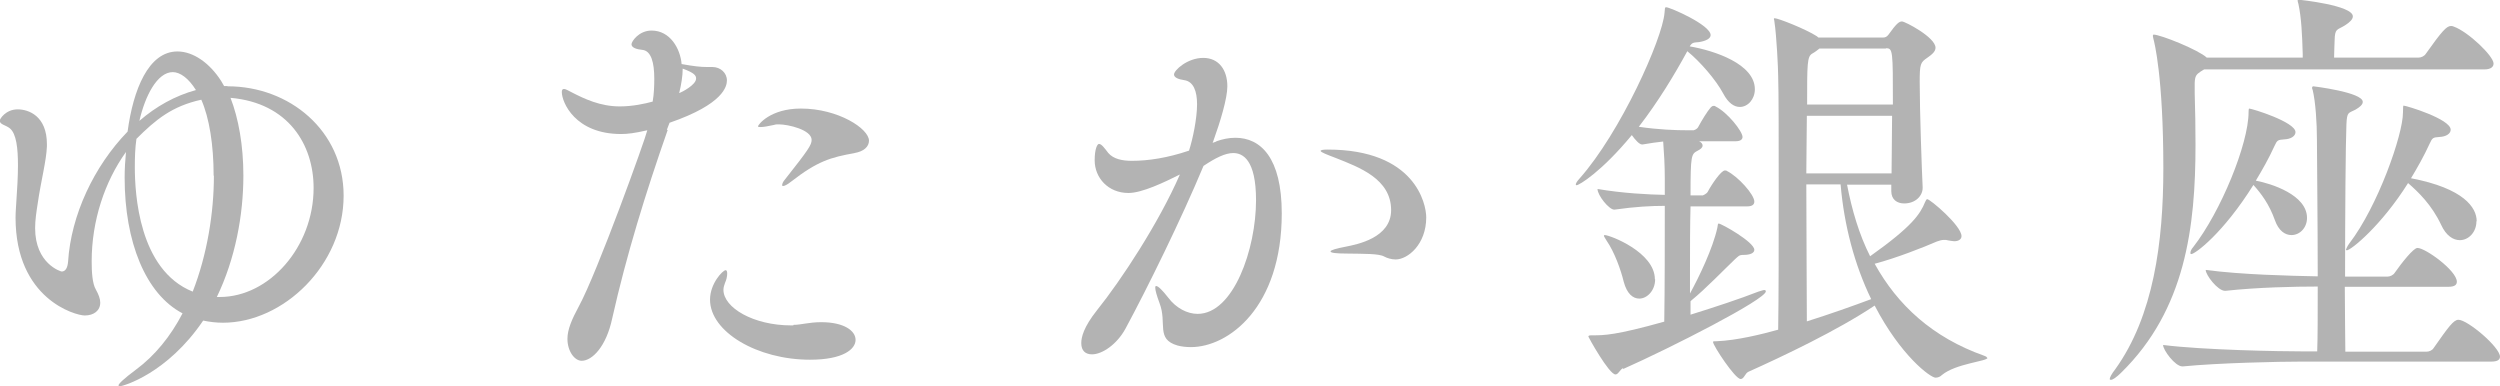
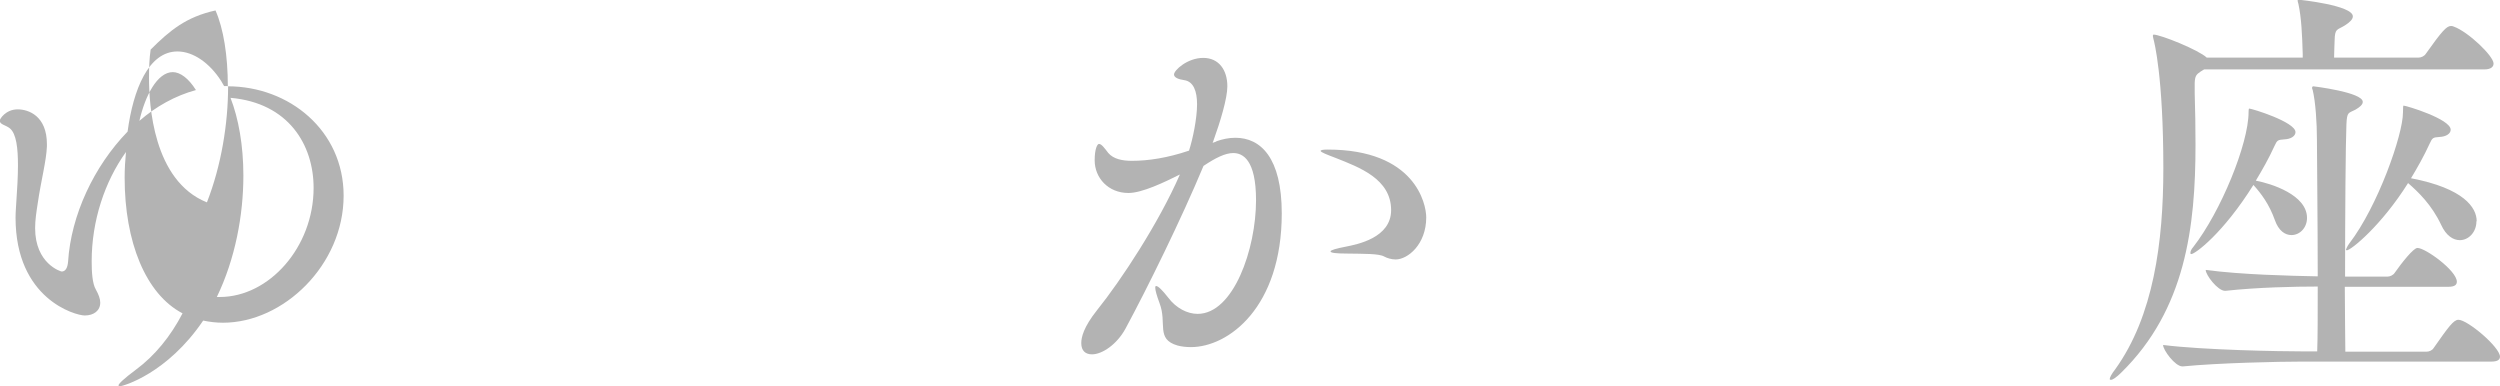
<svg xmlns="http://www.w3.org/2000/svg" id="_レイヤー_2" data-name="レイヤー 2" viewBox="0 0 93.27 14.41">
  <defs>
    <style>
      .cls-1 {
        fill: #b3b3b3;
        stroke-width: 0px;
      }
    </style>
  </defs>
  <g id="_レイヤー_4" data-name="レイヤー 4">
    <g>
-       <path class="cls-1" d="M8.5,3.22c2.29,0,4.32,1.65,4.32,4.08,0,2.58-2.24,4.74-4.5,4.74-.26,0-.5-.03-.74-.08-1.34,1.98-2.99,2.45-3.11,2.45-.03,0-.05-.02-.05-.03,0-.06.21-.26.64-.58.72-.53,1.31-1.26,1.75-2.11-1.38-.72-2.16-2.67-2.16-5.06,0-.32.02-.66.05-.96-.79,1.1-1.28,2.56-1.28,4.08,0,.37.02.83.16,1.06.1.18.16.34.16.48,0,.3-.24.48-.58.48s-2.58-.61-2.58-3.65c0-.21.02-.4.03-.61.03-.45.06-.91.06-1.34,0-.64-.06-1.18-.3-1.38-.16-.13-.38-.14-.38-.29,0-.06.22-.42.67-.42.4,0,1.09.24,1.09,1.3v.08c-.02.54-.22,1.28-.34,2.11-.05.32-.1.64-.1.94,0,1.33.96,1.62.99,1.62.14,0,.22-.13.24-.37.11-1.73.96-3.55,2.22-4.85.21-1.57.78-2.99,1.86-2.99.59,0,1.2.43,1.63,1.1l.11.19h.11ZM7.97,6.55c0-1.14-.16-2.15-.46-2.83-1.09.24-1.7.74-2.42,1.46-.05.34-.06.69-.06,1.06,0,.96.14,3.83,2.16,4.64.54-1.38.79-2.95.79-4.32ZM6.45,2.69c-.59,0-1.04.9-1.25,1.82.62-.54,1.34-.94,2.11-1.15-.27-.43-.58-.67-.87-.67ZM8.2,11.08c1.84,0,3.5-1.86,3.5-4.07,0-1.6-.93-3.17-3.1-3.36.3.77.48,1.78.48,2.9,0,1.47-.3,3.1-.99,4.53h.11Z" />
-       <path class="cls-1" d="M24.91,4.85c-.82,2.34-1.54,4.67-2.07,7.03-.22,1.04-.74,1.58-1.14,1.58-.26,0-.53-.35-.53-.82,0-.34.16-.72.42-1.2.69-1.26,2.5-6.29,2.56-6.58-.48.11-.74.14-.98.14-1.71,0-2.21-1.18-2.21-1.57,0-.08.03-.11.08-.11.08,0,.19.08.32.14.43.22,1.03.51,1.76.51.48,0,.94-.1,1.23-.18.05-.29.06-.59.06-.86,0-.58-.11-1.04-.45-1.07-.21-.02-.4-.08-.4-.21,0-.1.27-.51.75-.51.69,0,1.07.67,1.12,1.25.45.08.69.11.96.11h.19c.3,0,.54.22.54.5,0,.21-.11.88-2.14,1.58l-.1.26ZM25.35,3.47c.08-.03.62-.3.62-.54,0-.11-.06-.21-.5-.37,0,.27-.05.58-.13.91ZM29.6,12.12c.29,0,.58-.1,1.04-.1.85,0,1.28.32,1.28.66s-.45.74-1.7.74c-1.97,0-3.73-1.04-3.73-2.24,0-.61.48-1.1.58-1.1.05,0,.06.06.06.13,0,.1-.03.24-.08.34-.03.08-.06.18-.06.26,0,.67,1.12,1.33,2.53,1.33h.08ZM31.89,5.71c-.9.16-1.39.3-2.38,1.07-.14.11-.24.16-.3.16-.02,0-.03-.02-.03-.03,0-.05.03-.13.11-.22.86-1.09.99-1.28.99-1.47,0-.38-.88-.58-1.22-.58-.06,0-.13,0-.18.02-.22.05-.4.08-.5.08-.06,0-.1,0-.1-.03,0-.05.45-.66,1.6-.66,1.39,0,2.54.75,2.54,1.2,0,.22-.19.4-.54.46Z" />
+       <path class="cls-1" d="M8.5,3.22c2.29,0,4.32,1.65,4.32,4.08,0,2.58-2.24,4.74-4.5,4.74-.26,0-.5-.03-.74-.08-1.34,1.98-2.99,2.45-3.11,2.45-.03,0-.05-.02-.05-.03,0-.06.21-.26.64-.58.72-.53,1.31-1.26,1.75-2.11-1.38-.72-2.16-2.67-2.16-5.06,0-.32.02-.66.05-.96-.79,1.1-1.28,2.56-1.28,4.08,0,.37.02.83.16,1.06.1.18.16.34.16.48,0,.3-.24.48-.58.48s-2.58-.61-2.58-3.65c0-.21.02-.4.03-.61.03-.45.06-.91.06-1.34,0-.64-.06-1.18-.3-1.38-.16-.13-.38-.14-.38-.29,0-.06.22-.42.67-.42.4,0,1.09.24,1.09,1.3v.08c-.02.54-.22,1.28-.34,2.11-.05.32-.1.64-.1.94,0,1.33.96,1.62.99,1.62.14,0,.22-.13.24-.37.11-1.73.96-3.55,2.22-4.85.21-1.57.78-2.99,1.86-2.99.59,0,1.2.43,1.63,1.1l.11.19h.11Zc0-1.14-.16-2.15-.46-2.83-1.09.24-1.7.74-2.42,1.46-.05.34-.06.69-.06,1.06,0,.96.14,3.83,2.16,4.64.54-1.38.79-2.95.79-4.32ZM6.45,2.69c-.59,0-1.04.9-1.25,1.82.62-.54,1.34-.94,2.11-1.15-.27-.43-.58-.67-.87-.67ZM8.2,11.08c1.84,0,3.5-1.86,3.5-4.07,0-1.6-.93-3.17-3.1-3.36.3.77.48,1.78.48,2.9,0,1.47-.3,3.1-.99,4.53h.11Z" />
      <path class="cls-1" d="M45.38,5.27c.24-.08.46-.13.71-.13.94,0,1.73.74,1.73,2.82,0,3.51-1.99,4.99-3.39,4.99-.18,0-.35-.02-.5-.06-.82-.24-.38-.83-.67-1.58-.11-.3-.16-.48-.16-.58,0-.05.02-.06.03-.06.08,0,.24.16.45.43.3.4.72.61,1.1.61,1.34,0,2.18-2.42,2.18-4.24,0-1.52-.5-1.76-.85-1.76-.3,0-.66.18-1.11.48-.82,1.97-2.11,4.59-2.91,6.07-.32.59-.87.96-1.25.96-.24,0-.4-.13-.4-.42,0-.21.08-.59.59-1.23.9-1.12,2.3-3.25,3.09-5.06-.58.29-1.41.69-1.92.69-.75,0-1.26-.56-1.26-1.22,0-.43.1-.61.16-.61.1,0,.21.16.35.34.19.22.51.29.88.29.62,0,1.33-.11,2.13-.38.14-.43.3-1.2.3-1.73,0-.48-.13-.85-.48-.9-.22-.03-.38-.1-.38-.21,0-.16.5-.62,1.09-.62s.9.46.9,1.06c0,.45-.26,1.31-.53,2.06l-.02.05.14-.05ZM51.64,9.57c-.19-.11-.75-.1-1.38-.11-.45,0-.62-.03-.62-.08s.22-.11.58-.18c.4-.08,1.68-.32,1.68-1.36,0-1.17-1.2-1.6-2.05-1.94-.34-.13-.58-.22-.58-.27,0-.03.08-.05.26-.05,3.26,0,3.68,2.02,3.68,2.53,0,1.01-.69,1.57-1.14,1.57-.16,0-.32-.05-.43-.11Z" />
-       <path class="cls-1" d="M60.56,13.73c-.13.06-.18.24-.29.24-.24,0-1.01-1.39-1.01-1.41,0-.05.05-.05.16-.05.42,0,.85,0,2.67-.51.02-1.23.02-3.01.02-4.32-.5,0-1.1.03-1.87.14h-.02c-.19,0-.62-.53-.62-.77.93.16,1.92.21,2.51.22v-.61c0-.5-.03-.99-.06-1.38-.22.02-.46.06-.77.11h-.02c-.1,0-.26-.18-.38-.35-1.14,1.38-1.97,1.87-2.06,1.87-.03,0-.03-.02-.03-.03,0-.03.03-.1.14-.22,1.52-1.71,3.09-5.2,3.17-6.18.02-.14,0-.21.06-.21.14,0,1.66.66,1.66,1.04,0,.13-.18.22-.43.26-.18.02-.26,0-.35.16.93.16,2.43.66,2.43,1.6,0,.37-.26.66-.56.66-.21,0-.43-.14-.62-.5-.27-.51-.87-1.2-1.34-1.58-.48.88-1.09,1.89-1.81,2.82.75.11,1.38.13,1.81.13h.24s.11-.03.16-.11c.14-.26.34-.59.48-.75.03-.03.06-.05.11-.05.02,0,.05,0,.06.02.45.22,1.01.93,1.01,1.14,0,.08-.06.16-.26.16h-1.36c.1.05.13.11.13.16,0,.08-.08.14-.18.19-.24.13-.27.14-.27,1.67h.46s.13-.05.18-.13c.14-.27.5-.8.64-.8.03,0,.06,0,.08.02.42.21,1.02.88,1.02,1.14,0,.1-.06.18-.27.18h-2.11c-.02.72-.02,1.54-.02,2.31v.94c.35-.64.85-1.68,1.02-2.45.02-.13.02-.16.05-.16.1,0,1.33.69,1.33.98,0,.11-.13.19-.4.19-.18,0-.19.05-.32.16-.4.38-1.09,1.1-1.63,1.54l-.03.03v.5c.93-.29,1.84-.59,2.53-.86.11-.03.18-.06.22-.06s.06.02.06.05c0,.3-3.55,2.11-5.33,2.9ZM61.75,10.42c0,.42-.3.72-.59.72-.24,0-.46-.18-.58-.62-.11-.46-.35-1.12-.64-1.54-.06-.1-.1-.16-.1-.18,0-.03.02-.03.03-.03.19,0,1.87.64,1.87,1.65ZM74.15,13.35c0,.13-1.18.21-1.7.64-.06.06-.14.1-.24.1-.19,0-1.3-.82-2.27-2.69-1.39.93-3.44,1.9-4.71,2.47-.13.06-.16.27-.29.27-.21,0-1.03-1.25-1.03-1.38,0-.03.02-.03.14-.03.75-.03,1.68-.26,2.29-.43.02-1.14.02-3.23.02-5.17s0-3.75-.02-4.29c0-.27-.06-1.52-.14-2.03,0-.05-.02-.08-.02-.1,0-.03.02-.03.03-.03.13,0,1.15.4,1.57.67l.06.05h2.42c.06,0,.13-.02.19-.1.3-.42.4-.5.51-.5s1.25.59,1.25.98c0,.13-.11.24-.3.37-.26.18-.29.22-.29.91,0,1.06.08,3.33.11,3.92v.03c0,.29-.26.58-.69.58-.26,0-.48-.14-.48-.46v-.24h-1.65c.18.94.45,1.86.86,2.67,1.58-1.12,1.87-1.58,2.05-2.02.03-.06.05-.11.08-.11.11,0,1.28.99,1.28,1.38,0,.11-.1.19-.27.19-.06,0-.14-.02-.22-.03-.06-.02-.11-.02-.16-.02-.08,0-.16.02-.27.06-.48.21-1.52.62-2.32.83.85,1.54,2.16,2.75,4.08,3.43.08.03.11.05.11.08ZM67.41,4.32c0,.64-.02,1.38-.02,2.15h3.18c0-.59.02-1.38.02-2.15h-3.19ZM68.67,6.88h-1.28c0,1.87.02,3.87.02,5.11.86-.27,1.73-.58,2.4-.83-.62-1.28-1.01-2.75-1.14-4.27ZM70.36,1.81h-2.48c-.06.05-.16.13-.27.19-.19.11-.19.38-.19,1.9h3.2c0-2.03,0-2.1-.26-2.1Z" />
      <path class="cls-1" d="M93.03,2.37c0,.11-.08.22-.35.22h-10.45s-.08.05-.13.08c-.16.11-.21.16-.22.43v.38c.02.64.03,1.28.03,1.92,0,3.06-.37,6.15-2.77,8.5-.18.18-.32.27-.38.27-.03,0-.05,0-.05-.03,0-.05.06-.18.21-.37,1.42-1.98,1.79-4.72,1.79-7.49,0-3.43-.34-4.72-.37-4.83-.02-.06-.02-.11-.02-.13t.02-.03c.27,0,1.7.58,1.99.86h3.58v-.13c-.02-.72-.05-1.36-.16-1.87-.02-.06-.03-.11-.03-.13s.02-.03.03-.03c.06,0,2.03.21,2.03.62,0,.11-.11.22-.3.34-.29.18-.37.1-.38.56,0,.14-.02.4-.02.64h3.15c.1,0,.22-.06.27-.14.61-.86.78-1.04.94-1.04.03,0,.06,0,.1.02.54.19,1.49,1.1,1.49,1.38ZM93.27,13.3c0,.1-.06.19-.32.19h-7.08c-.83,0-3.12.05-4.43.18h-.02c-.27,0-.72-.61-.72-.8,1.5.19,4.39.24,5.25.24h.5c.02-.5.02-1.39.02-2.42-.86,0-2.26.03-3.44.16h-.02c-.27,0-.72-.59-.72-.78,1.34.18,3.18.22,4.18.24,0-2.05-.03-4.45-.03-5.12,0-.59-.05-1.39-.16-1.84-.02-.03-.02-.06-.02-.08,0-.03.02-.05.05-.05,0,0,1.84.22,1.84.58,0,.1-.1.19-.27.29-.26.14-.32.06-.34.56-.03.7-.05,3.43-.05,5.67h1.58c.1,0,.22-.06.27-.14.26-.37.7-.93.85-.93.3,0,1.47.85,1.47,1.26,0,.1-.06.19-.32.19h-3.86c0,1.02.02,1.92.02,2.42h3.03c.1,0,.21-.05.26-.13.56-.8.75-1.06.93-1.06.34,0,1.55,1.02,1.55,1.38ZM86.07,8.13c0,.37-.27.64-.58.64-.24,0-.48-.16-.62-.56-.21-.59-.51-.99-.8-1.31-1.14,1.82-2.18,2.58-2.32,2.58-.03,0-.03-.02-.03-.05,0-.05.03-.13.11-.22,1.02-1.31,2.06-3.84,2.06-5.03,0-.13.02-.13.02-.13.1,0,1.73.5,1.73.88,0,.14-.16.26-.42.27-.24.02-.26.02-.37.26-.21.46-.45.88-.69,1.28.58.11,1.91.53,1.91,1.39ZM92.39,8.26c0,.4-.29.7-.62.7-.24,0-.51-.16-.7-.58-.35-.74-.85-1.22-1.23-1.55-.99,1.58-2.13,2.51-2.29,2.51t-.03-.02s.05-.14.13-.24c1.06-1.38,2-4.05,2-4.88q0-.26.02-.26c.1,0,1.76.5,1.76.9,0,.14-.16.26-.42.27-.24.02-.26.02-.37.26-.21.46-.45.88-.69,1.28,1.98.38,2.45,1.1,2.45,1.6Z" />
    </g>
  </g>
</svg>